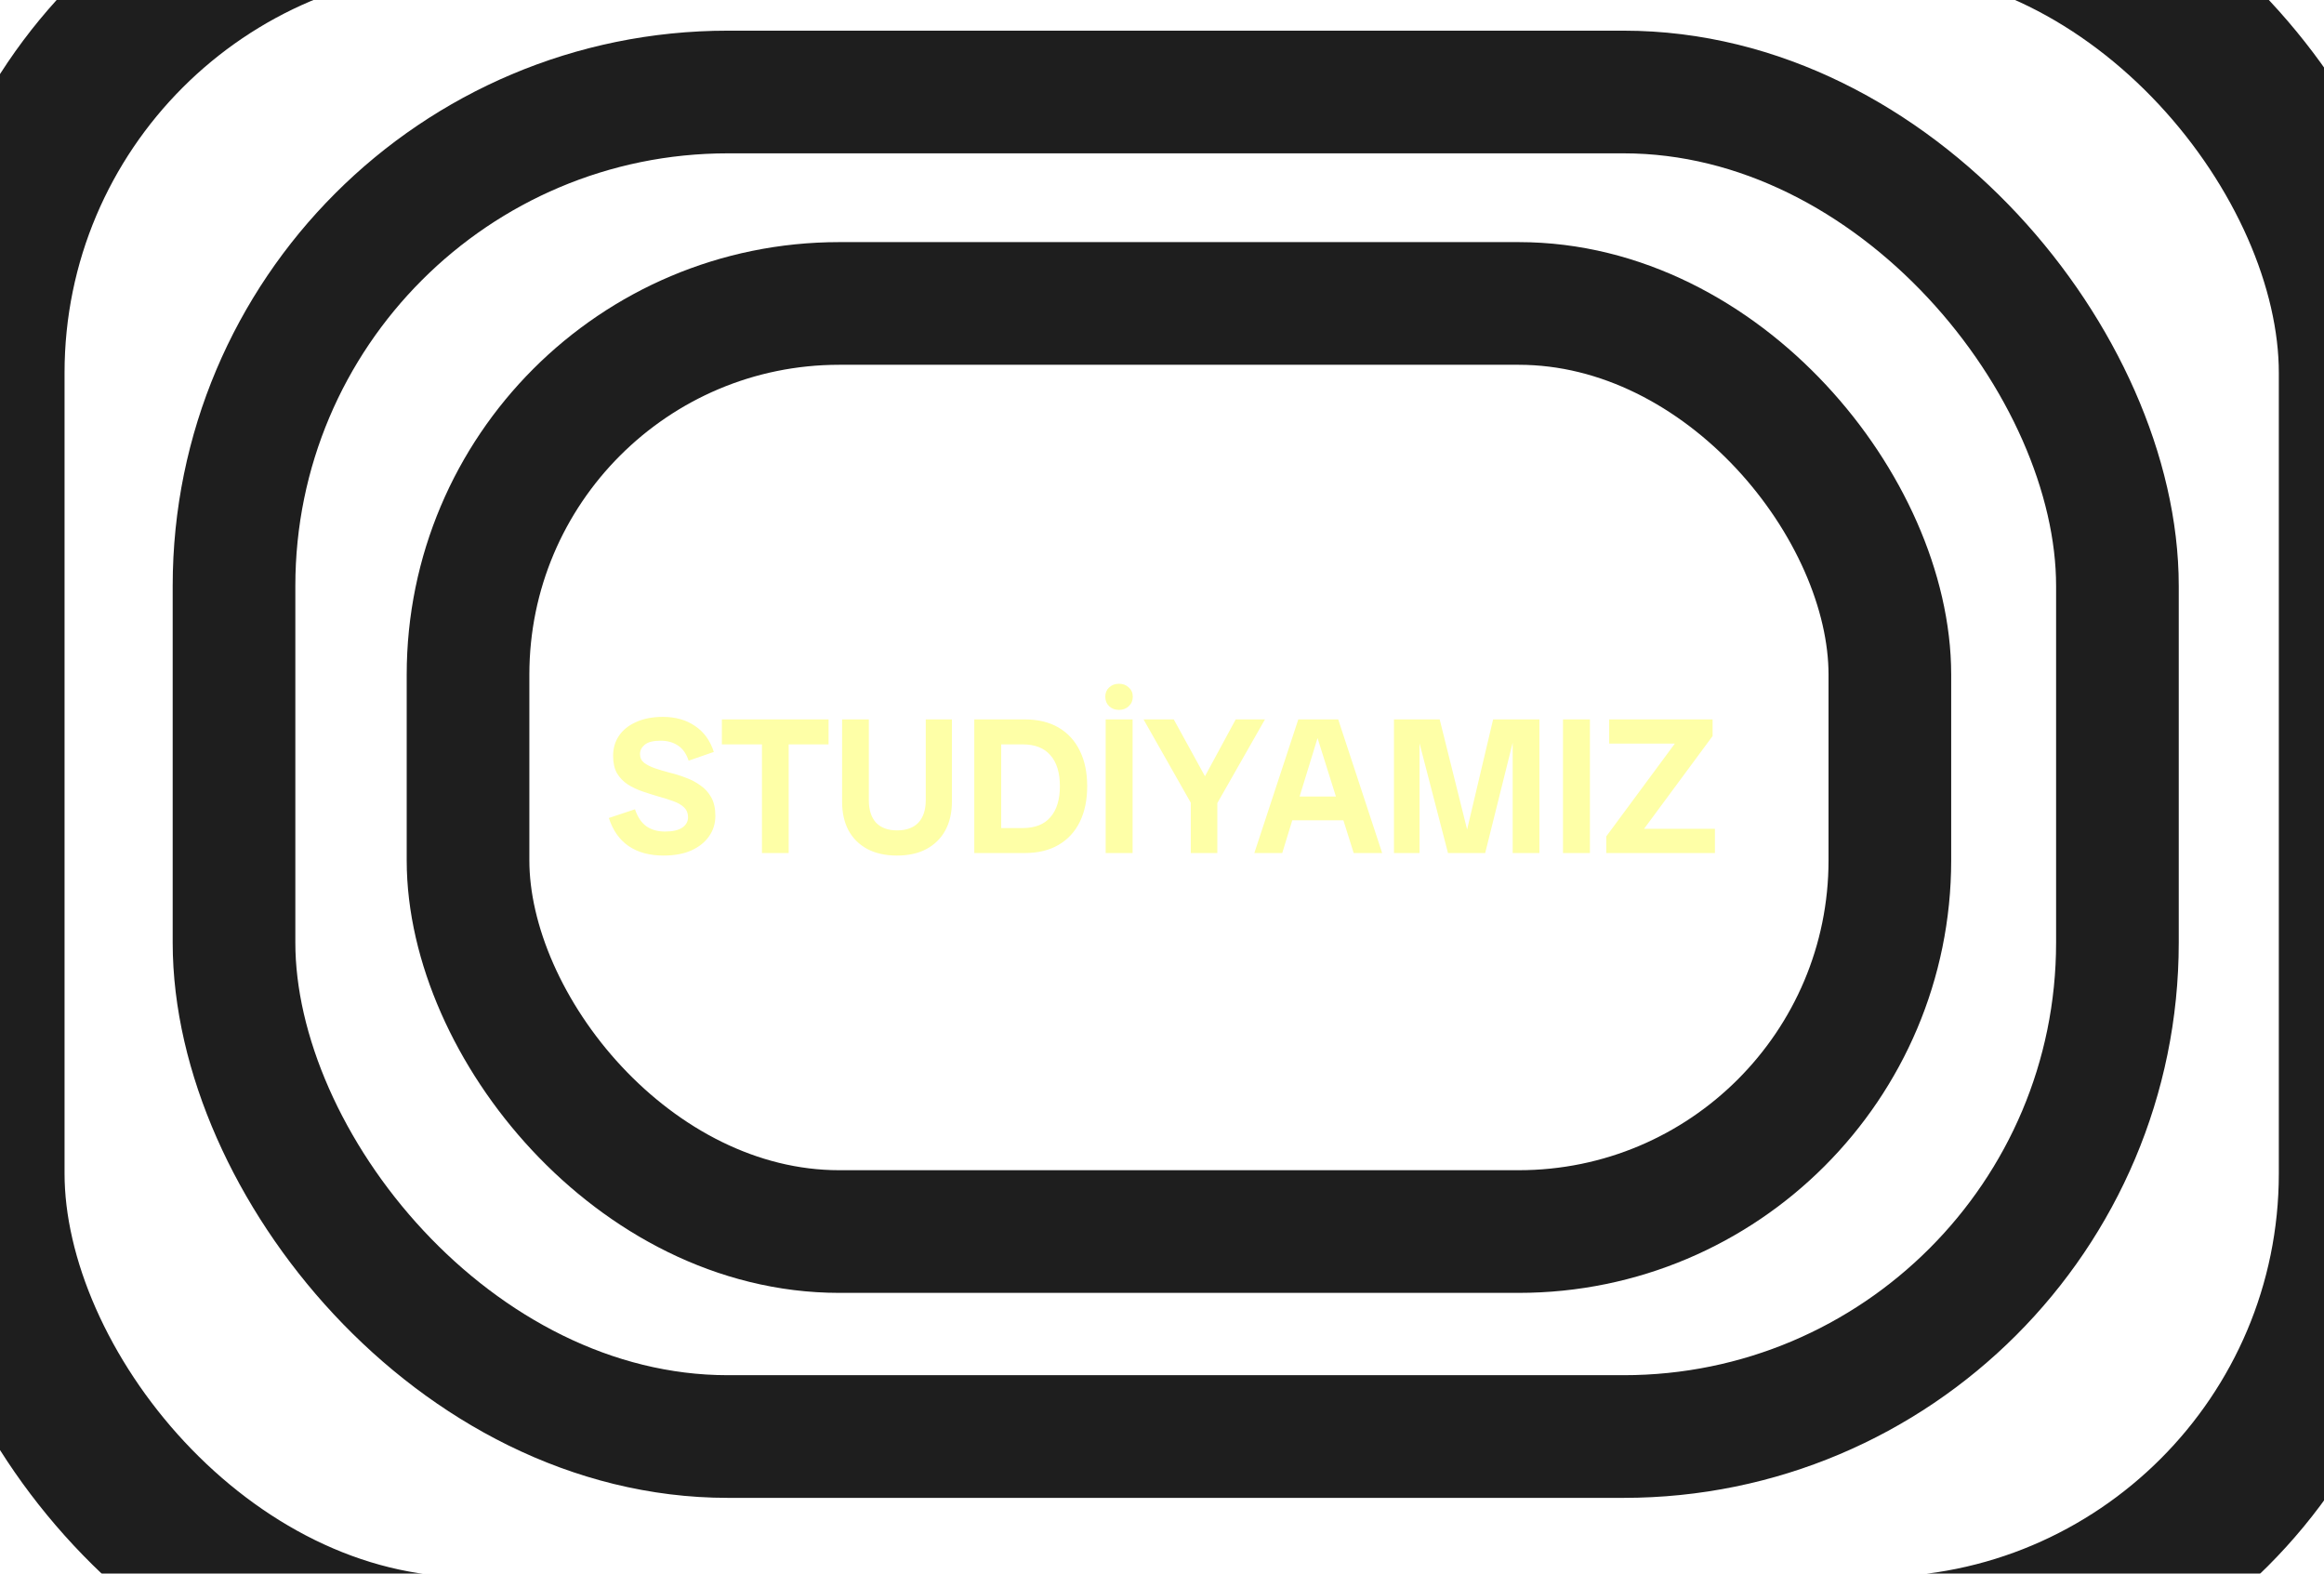
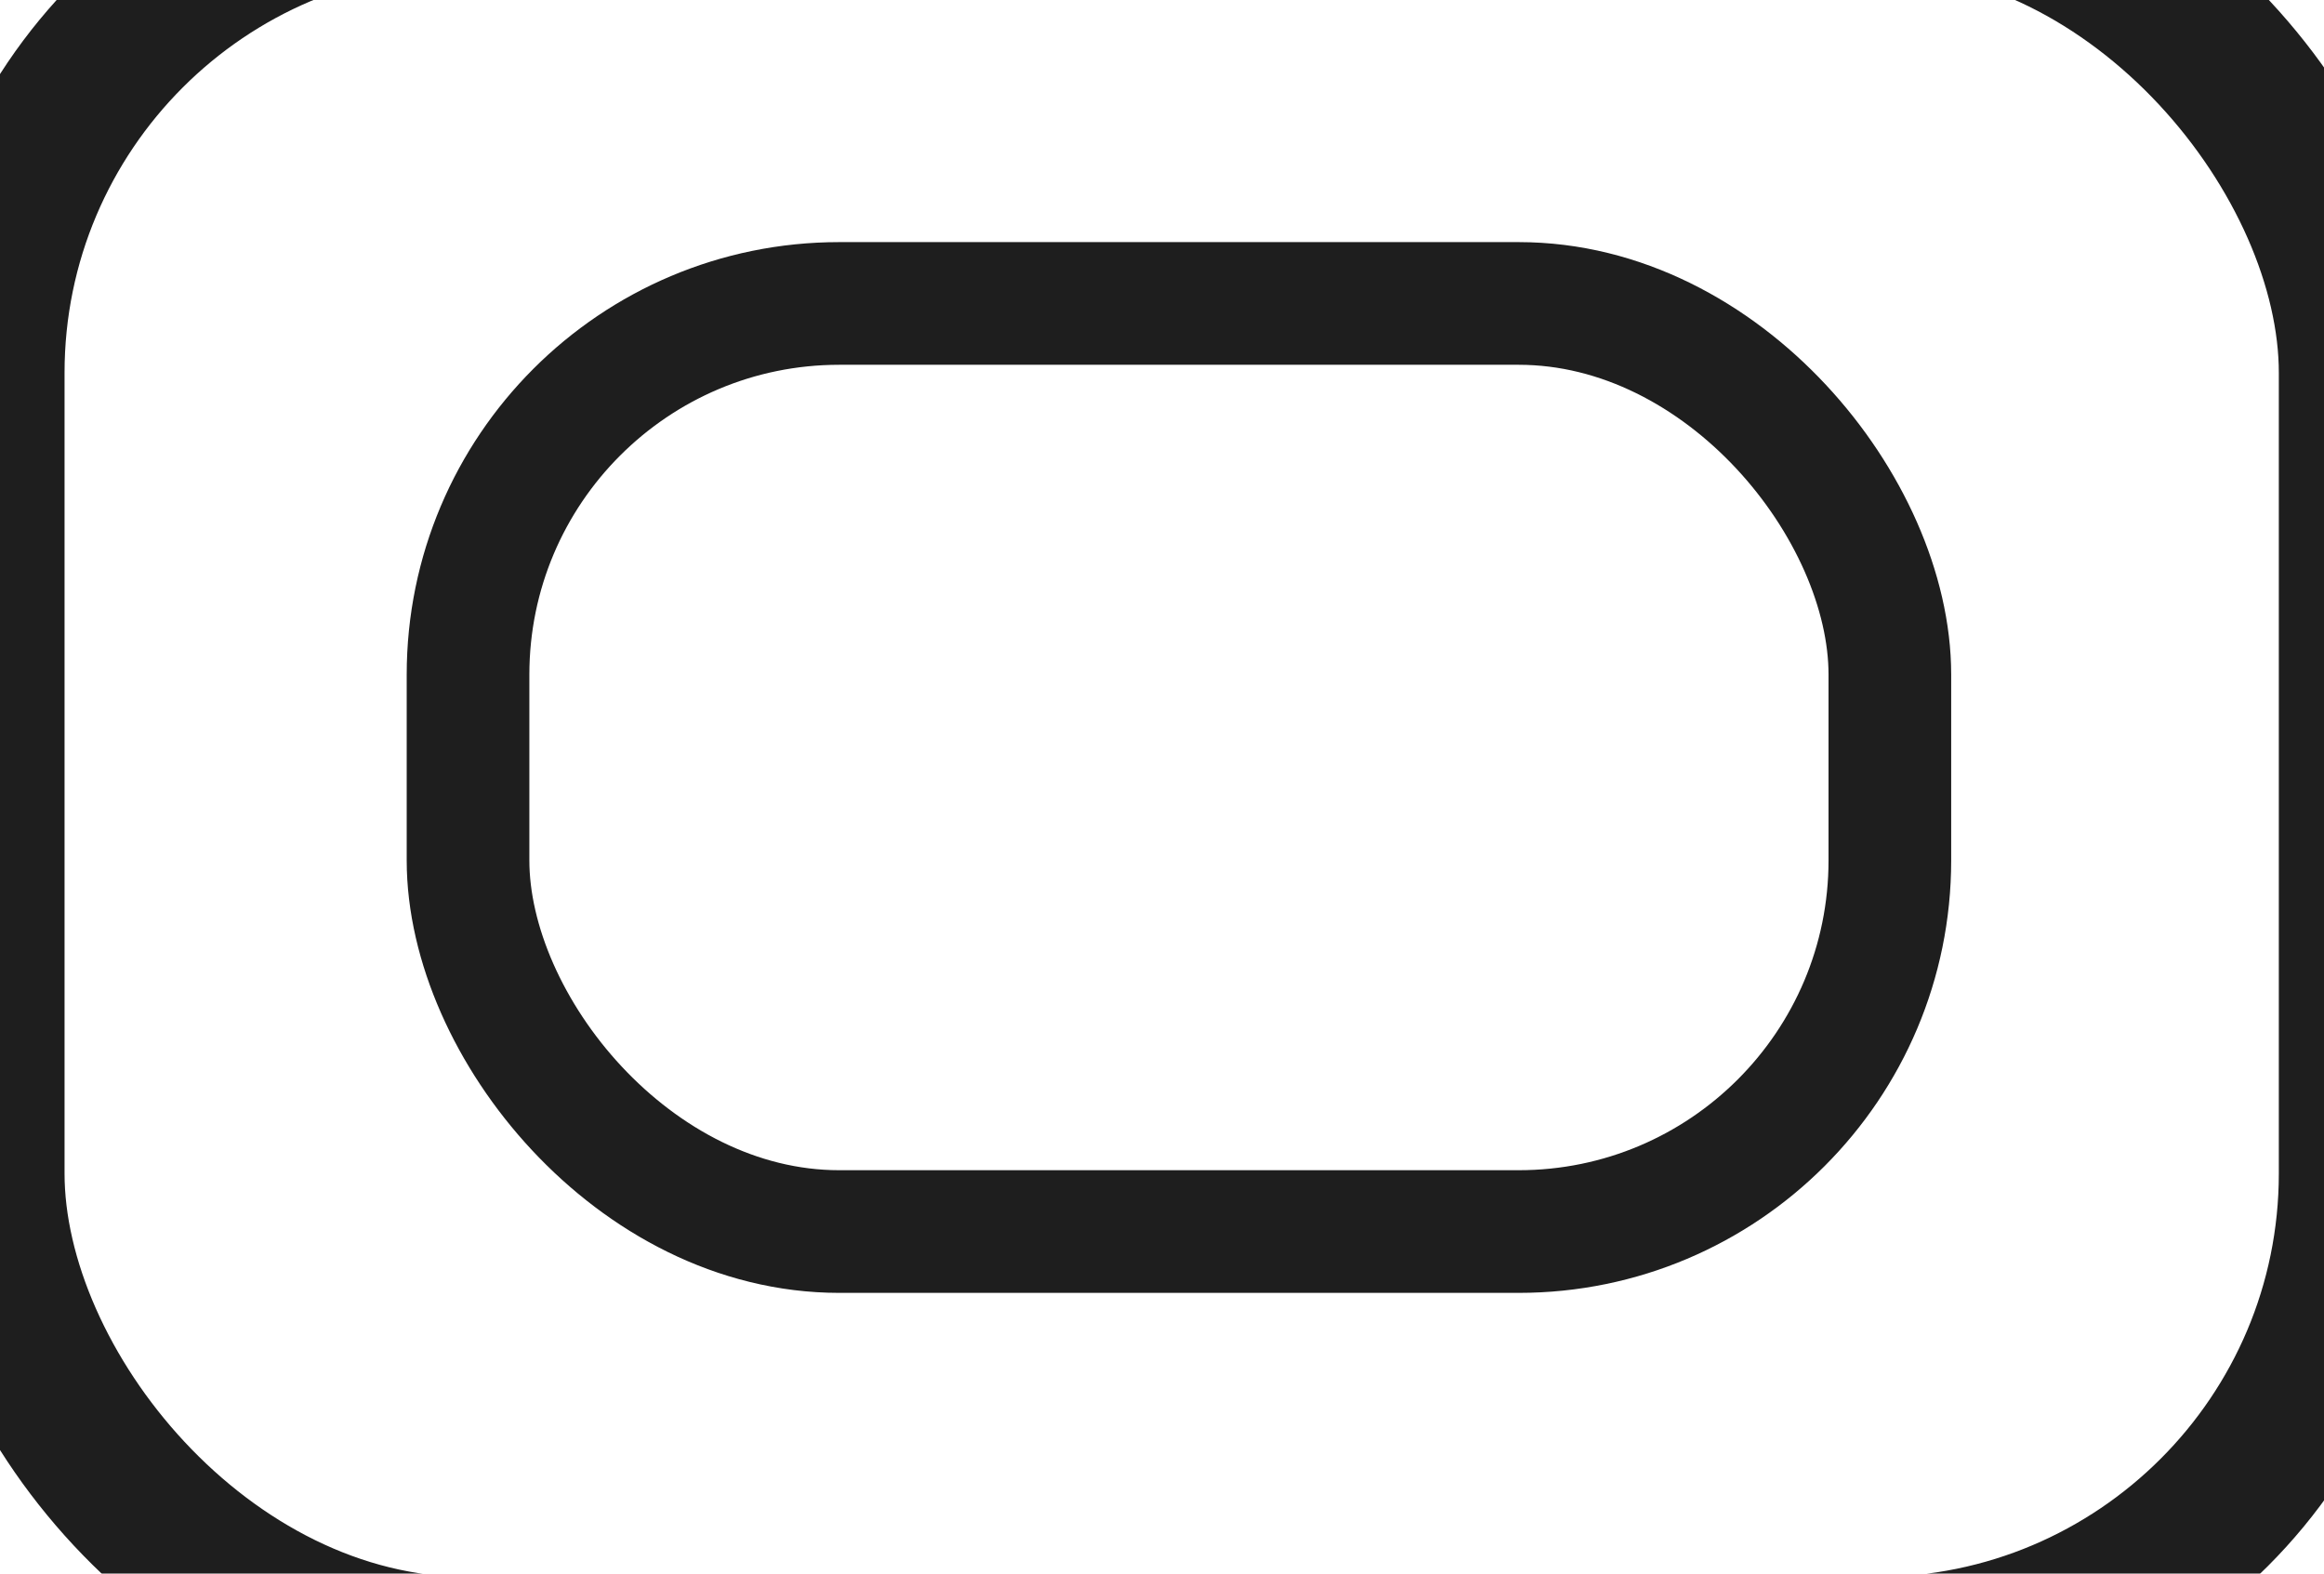
<svg xmlns="http://www.w3.org/2000/svg" width="1440" height="975" viewBox="0 0 1440 975" fill="none">
  <g clip-path="url(#clip0_0_4)">
    <g filter="url(#filter0_in_0_4)">
      <rect x="-7.003" y="-66.003" width="1466.01" height="1090.01" rx="297.003" stroke="#1E1E1E" stroke-width="93.994" />
    </g>
    <g filter="url(#filter1_in_0_4)">
-       <rect x="145" y="57" width="1167" height="833" rx="306" stroke="#1E1E1E" stroke-width="76" />
-     </g>
+       </g>
    <g filter="url(#filter2_in_0_4)">
      <rect x="290" y="188" width="881" height="575" rx="230" stroke="#1E1E1E" stroke-width="76" />
    </g>
-     <path d="M411.093 530.06C402.453 530.06 395.253 528.1 389.493 524.18C383.813 520.26 379.733 514.46 377.253 506.78L393.453 501.38C395.053 506.18 397.413 509.7 400.533 511.94C403.653 514.1 407.493 515.18 412.053 515.18C416.773 515.18 420.333 514.38 422.733 512.78C425.133 511.1 426.333 508.94 426.333 506.3C426.333 503.82 425.493 501.78 423.813 500.18C422.133 498.58 419.893 497.3 417.093 496.34C414.293 495.3 411.253 494.34 407.973 493.46C404.693 492.5 401.413 491.46 398.133 490.34C394.853 489.22 391.813 487.78 389.013 486.02C386.213 484.18 383.973 481.86 382.293 479.06C380.693 476.18 379.893 472.58 379.893 468.26C379.893 463.62 381.093 459.5 383.493 455.9C385.893 452.3 389.413 449.46 394.053 447.38C398.693 445.22 404.253 444.14 410.733 444.14C418.573 444.14 425.213 446.02 430.653 449.78C436.173 453.46 440.053 458.82 442.293 465.86L426.693 471.26C425.253 466.94 423.053 463.82 420.093 461.9C417.133 459.9 413.533 458.9 409.293 458.9C404.733 458.9 401.453 459.74 399.453 461.42C397.533 463.02 396.573 464.94 396.573 467.18C396.573 469.42 397.413 471.22 399.093 472.58C400.773 473.86 402.973 474.98 405.693 475.94C408.493 476.9 411.573 477.82 414.933 478.7C418.293 479.5 421.613 480.54 424.893 481.82C428.253 483.02 431.293 484.62 434.013 486.62C436.813 488.54 439.053 491.02 440.733 494.06C442.413 497.1 443.253 500.9 443.253 505.46C443.253 510.26 441.933 514.5 439.293 518.18C436.733 521.86 433.053 524.78 428.253 526.94C423.533 529.02 417.813 530.06 411.093 530.06ZM472.121 528.5V445.7H488.681V528.5H472.121ZM447.281 461.18V445.7H513.401V461.18H447.281ZM555.742 530.06C548.622 530.06 542.502 528.7 537.382 525.98C532.342 523.26 528.462 519.42 525.742 514.46C523.102 509.42 521.782 503.5 521.782 496.7V445.7H538.342V495.74C538.342 501.74 539.822 506.38 542.782 509.66C545.822 512.86 550.182 514.46 555.862 514.46C561.622 514.46 566.022 512.86 569.062 509.66C572.102 506.38 573.622 501.74 573.622 495.74V445.7H589.822V496.7C589.822 503.5 588.462 509.42 585.742 514.46C583.022 519.42 579.142 523.26 574.102 525.98C569.062 528.7 562.942 530.06 555.742 530.06ZM611.125 528.5V513.02H633.685C641.285 513.02 647.005 510.78 650.845 506.3C654.765 501.82 656.725 495.42 656.725 487.1C656.725 478.7 654.765 472.3 650.845 467.9C647.005 463.42 641.285 461.18 633.685 461.18H611.125V445.7H634.885C643.125 445.7 650.125 447.38 655.885 450.74C661.645 454.1 666.045 458.9 669.085 465.14C672.125 471.3 673.645 478.62 673.645 487.1C673.645 495.58 672.125 502.94 669.085 509.18C666.045 515.34 661.645 520.1 655.885 523.46C650.125 526.82 643.125 528.5 634.885 528.5H611.125ZM603.685 528.5V445.7H620.365V528.5H603.685ZM685.102 528.5V445.7H701.782V528.5H685.102ZM693.382 439.82C690.902 439.82 688.862 439.06 687.262 437.54C685.662 436.02 684.862 434.06 684.862 431.66C684.862 429.26 685.662 427.34 687.262 425.9C688.862 424.38 690.902 423.62 693.382 423.62C695.782 423.62 697.782 424.38 699.382 425.9C701.062 427.34 701.902 429.26 701.902 431.66C701.902 434.06 701.062 436.02 699.382 437.54C697.782 439.06 695.782 439.82 693.382 439.82ZM740 501.14L708.56 445.7H727.28L750.68 488.3L740 501.14ZM737.84 528.5V483.98H754.28V528.5H737.84ZM752.24 501.14L742.64 488.3L765.68 445.7H783.8L752.24 501.14ZM838.778 528.5L812.738 445.7H829.178L856.418 528.5H838.778ZM777.218 528.5L804.458 445.7H819.938L794.498 528.5H777.218ZM794.738 508.22V493.46H838.898V508.22H794.738ZM897.209 528.5L875.729 445.7H892.049L912.689 528.5H897.209ZM863.729 528.5V445.7H879.569V528.5H863.729ZM905.609 528.5L925.169 445.7H940.889L920.249 528.5H905.609ZM937.289 528.5V445.7H953.849V528.5H937.289ZM968.466 528.5V445.7H985.146V528.5H968.466ZM995.284 528.5V518.18L1037.76 460.7H997.084V445.7H1061.16V456.02L1018.68 513.5H1062.6V528.5H995.284Z" fill="#FEFFA7" />
  </g>
  <defs>
    <filter id="filter0_in_0_4" x="-54" y="-113" width="1560" height="1184" filterUnits="userSpaceOnUse" color-interpolation-filters="sRGB">
      <feFlood flood-opacity="0" result="BackgroundImageFix" />
      <feBlend mode="normal" in="SourceGraphic" in2="BackgroundImageFix" result="shape" />
      <feColorMatrix in="SourceAlpha" type="matrix" values="0 0 0 0 0 0 0 0 0 0 0 0 0 0 0 0 0 0 127 0" result="hardAlpha" />
      <feOffset />
      <feGaussianBlur stdDeviation="19.213" />
      <feComposite in2="hardAlpha" operator="arithmetic" k2="-1" k3="1" />
      <feColorMatrix type="matrix" values="0 0 0 0 0.996 0 0 0 0 1 0 0 0 0 0.655 0 0 0 1 0" />
      <feBlend mode="normal" in2="shape" result="effect1_innerShadow_0_4" />
      <feTurbulence type="fractalNoise" baseFrequency="0.677 0.677" stitchTiles="stitch" numOctaves="3" result="noise" seed="7694" />
      <feColorMatrix in="noise" type="luminanceToAlpha" result="alphaNoise" />
      <feComponentTransfer in="alphaNoise" result="coloredNoise1">
        <feFuncA type="discrete" tableValues="1 1 1 1 1 1 1 1 1 1 1 1 1 1 1 1 1 1 1 1 1 1 1 1 1 1 1 1 1 1 1 1 1 1 1 1 1 1 1 1 1 1 1 1 1 1 1 1 1 1 1 0 0 0 0 0 0 0 0 0 0 0 0 0 0 0 0 0 0 0 0 0 0 0 0 0 0 0 0 0 0 0 0 0 0 0 0 0 0 0 0 0 0 0 0 0 0 0 0 0 " />
      </feComponentTransfer>
      <feComposite operator="in" in2="effect1_innerShadow_0_4" in="coloredNoise1" result="noise1Clipped" />
      <feFlood flood-color="rgba(0, 0, 0, 0.25)" result="color1Flood" />
      <feComposite operator="in" in2="noise1Clipped" in="color1Flood" result="color1" />
      <feMerge result="effect2_noise_0_4">
        <feMergeNode in="effect1_innerShadow_0_4" />
        <feMergeNode in="color1" />
      </feMerge>
    </filter>
    <filter id="filter1_in_0_4" x="107" y="19" width="1243" height="909" filterUnits="userSpaceOnUse" color-interpolation-filters="sRGB">
      <feFlood flood-opacity="0" result="BackgroundImageFix" />
      <feBlend mode="normal" in="SourceGraphic" in2="BackgroundImageFix" result="shape" />
      <feColorMatrix in="SourceAlpha" type="matrix" values="0 0 0 0 0 0 0 0 0 0 0 0 0 0 0 0 0 0 127 0" result="hardAlpha" />
      <feOffset />
      <feGaussianBlur stdDeviation="15.535" />
      <feComposite in2="hardAlpha" operator="arithmetic" k2="-1" k3="1" />
      <feColorMatrix type="matrix" values="0 0 0 0 0.996 0 0 0 0 1 0 0 0 0 0.655 0 0 0 1 0" />
      <feBlend mode="normal" in2="shape" result="effect1_innerShadow_0_4" />
      <feTurbulence type="fractalNoise" baseFrequency="0.837 0.837" stitchTiles="stitch" numOctaves="3" result="noise" seed="7694" />
      <feColorMatrix in="noise" type="luminanceToAlpha" result="alphaNoise" />
      <feComponentTransfer in="alphaNoise" result="coloredNoise1">
        <feFuncA type="discrete" tableValues="1 1 1 1 1 1 1 1 1 1 1 1 1 1 1 1 1 1 1 1 1 1 1 1 1 1 1 1 1 1 1 1 1 1 1 1 1 1 1 1 1 1 1 1 1 1 1 1 1 1 1 0 0 0 0 0 0 0 0 0 0 0 0 0 0 0 0 0 0 0 0 0 0 0 0 0 0 0 0 0 0 0 0 0 0 0 0 0 0 0 0 0 0 0 0 0 0 0 0 0 " />
      </feComponentTransfer>
      <feComposite operator="in" in2="effect1_innerShadow_0_4" in="coloredNoise1" result="noise1Clipped" />
      <feFlood flood-color="rgba(0, 0, 0, 0.25)" result="color1Flood" />
      <feComposite operator="in" in2="noise1Clipped" in="color1Flood" result="color1" />
      <feMerge result="effect2_noise_0_4">
        <feMergeNode in="effect1_innerShadow_0_4" />
        <feMergeNode in="color1" />
      </feMerge>
    </filter>
    <filter id="filter2_in_0_4" x="252" y="150" width="957" height="651" filterUnits="userSpaceOnUse" color-interpolation-filters="sRGB">
      <feFlood flood-opacity="0" result="BackgroundImageFix" />
      <feBlend mode="normal" in="SourceGraphic" in2="BackgroundImageFix" result="shape" />
      <feColorMatrix in="SourceAlpha" type="matrix" values="0 0 0 0 0 0 0 0 0 0 0 0 0 0 0 0 0 0 127 0" result="hardAlpha" />
      <feOffset />
      <feGaussianBlur stdDeviation="15.535" />
      <feComposite in2="hardAlpha" operator="arithmetic" k2="-1" k3="1" />
      <feColorMatrix type="matrix" values="0 0 0 0 0.996 0 0 0 0 1 0 0 0 0 0.655 0 0 0 1 0" />
      <feBlend mode="normal" in2="shape" result="effect1_innerShadow_0_4" />
      <feTurbulence type="fractalNoise" baseFrequency="0.837 0.837" stitchTiles="stitch" numOctaves="3" result="noise" seed="7694" />
      <feColorMatrix in="noise" type="luminanceToAlpha" result="alphaNoise" />
      <feComponentTransfer in="alphaNoise" result="coloredNoise1">
        <feFuncA type="discrete" tableValues="1 1 1 1 1 1 1 1 1 1 1 1 1 1 1 1 1 1 1 1 1 1 1 1 1 1 1 1 1 1 1 1 1 1 1 1 1 1 1 1 1 1 1 1 1 1 1 1 1 1 1 0 0 0 0 0 0 0 0 0 0 0 0 0 0 0 0 0 0 0 0 0 0 0 0 0 0 0 0 0 0 0 0 0 0 0 0 0 0 0 0 0 0 0 0 0 0 0 0 0 " />
      </feComponentTransfer>
      <feComposite operator="in" in2="effect1_innerShadow_0_4" in="coloredNoise1" result="noise1Clipped" />
      <feFlood flood-color="rgba(0, 0, 0, 0.25)" result="color1Flood" />
      <feComposite operator="in" in2="noise1Clipped" in="color1Flood" result="color1" />
      <feMerge result="effect2_noise_0_4">
        <feMergeNode in="effect1_innerShadow_0_4" />
        <feMergeNode in="color1" />
      </feMerge>
    </filter>
    <clipPath id="clip0_0_4">
      <rect width="1440" height="975" fill="white" />
    </clipPath>
  </defs>
</svg>